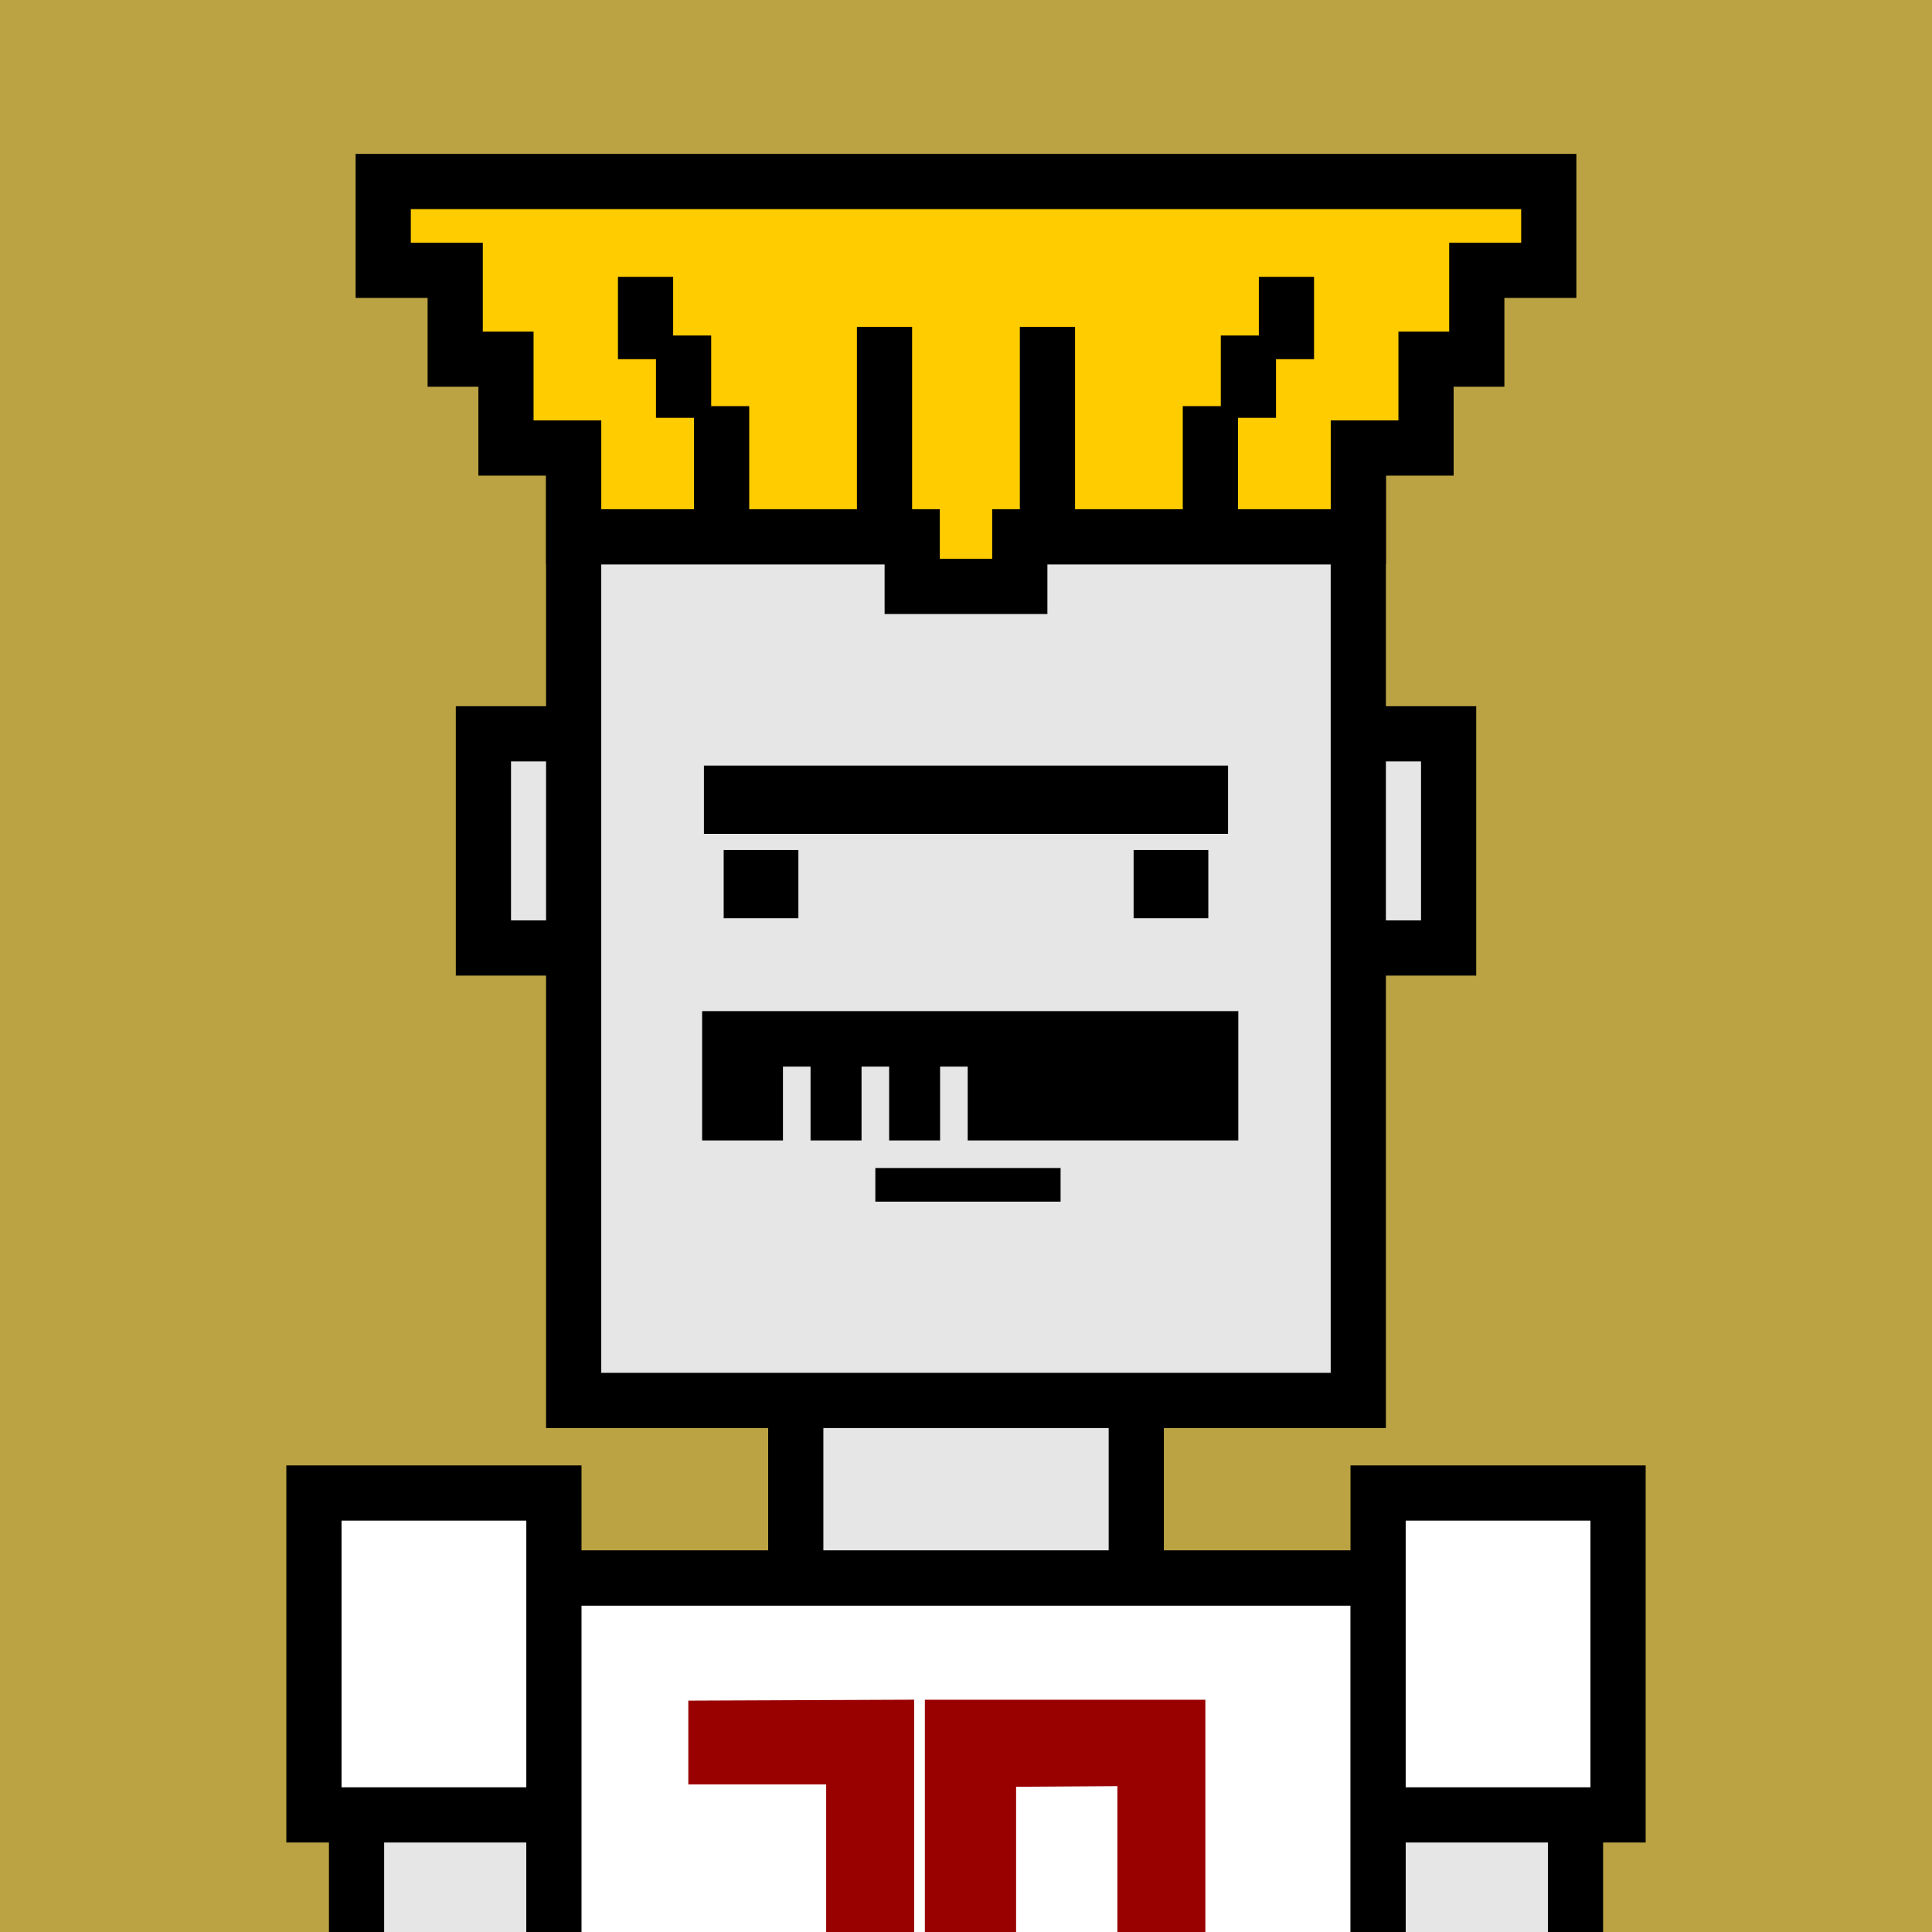
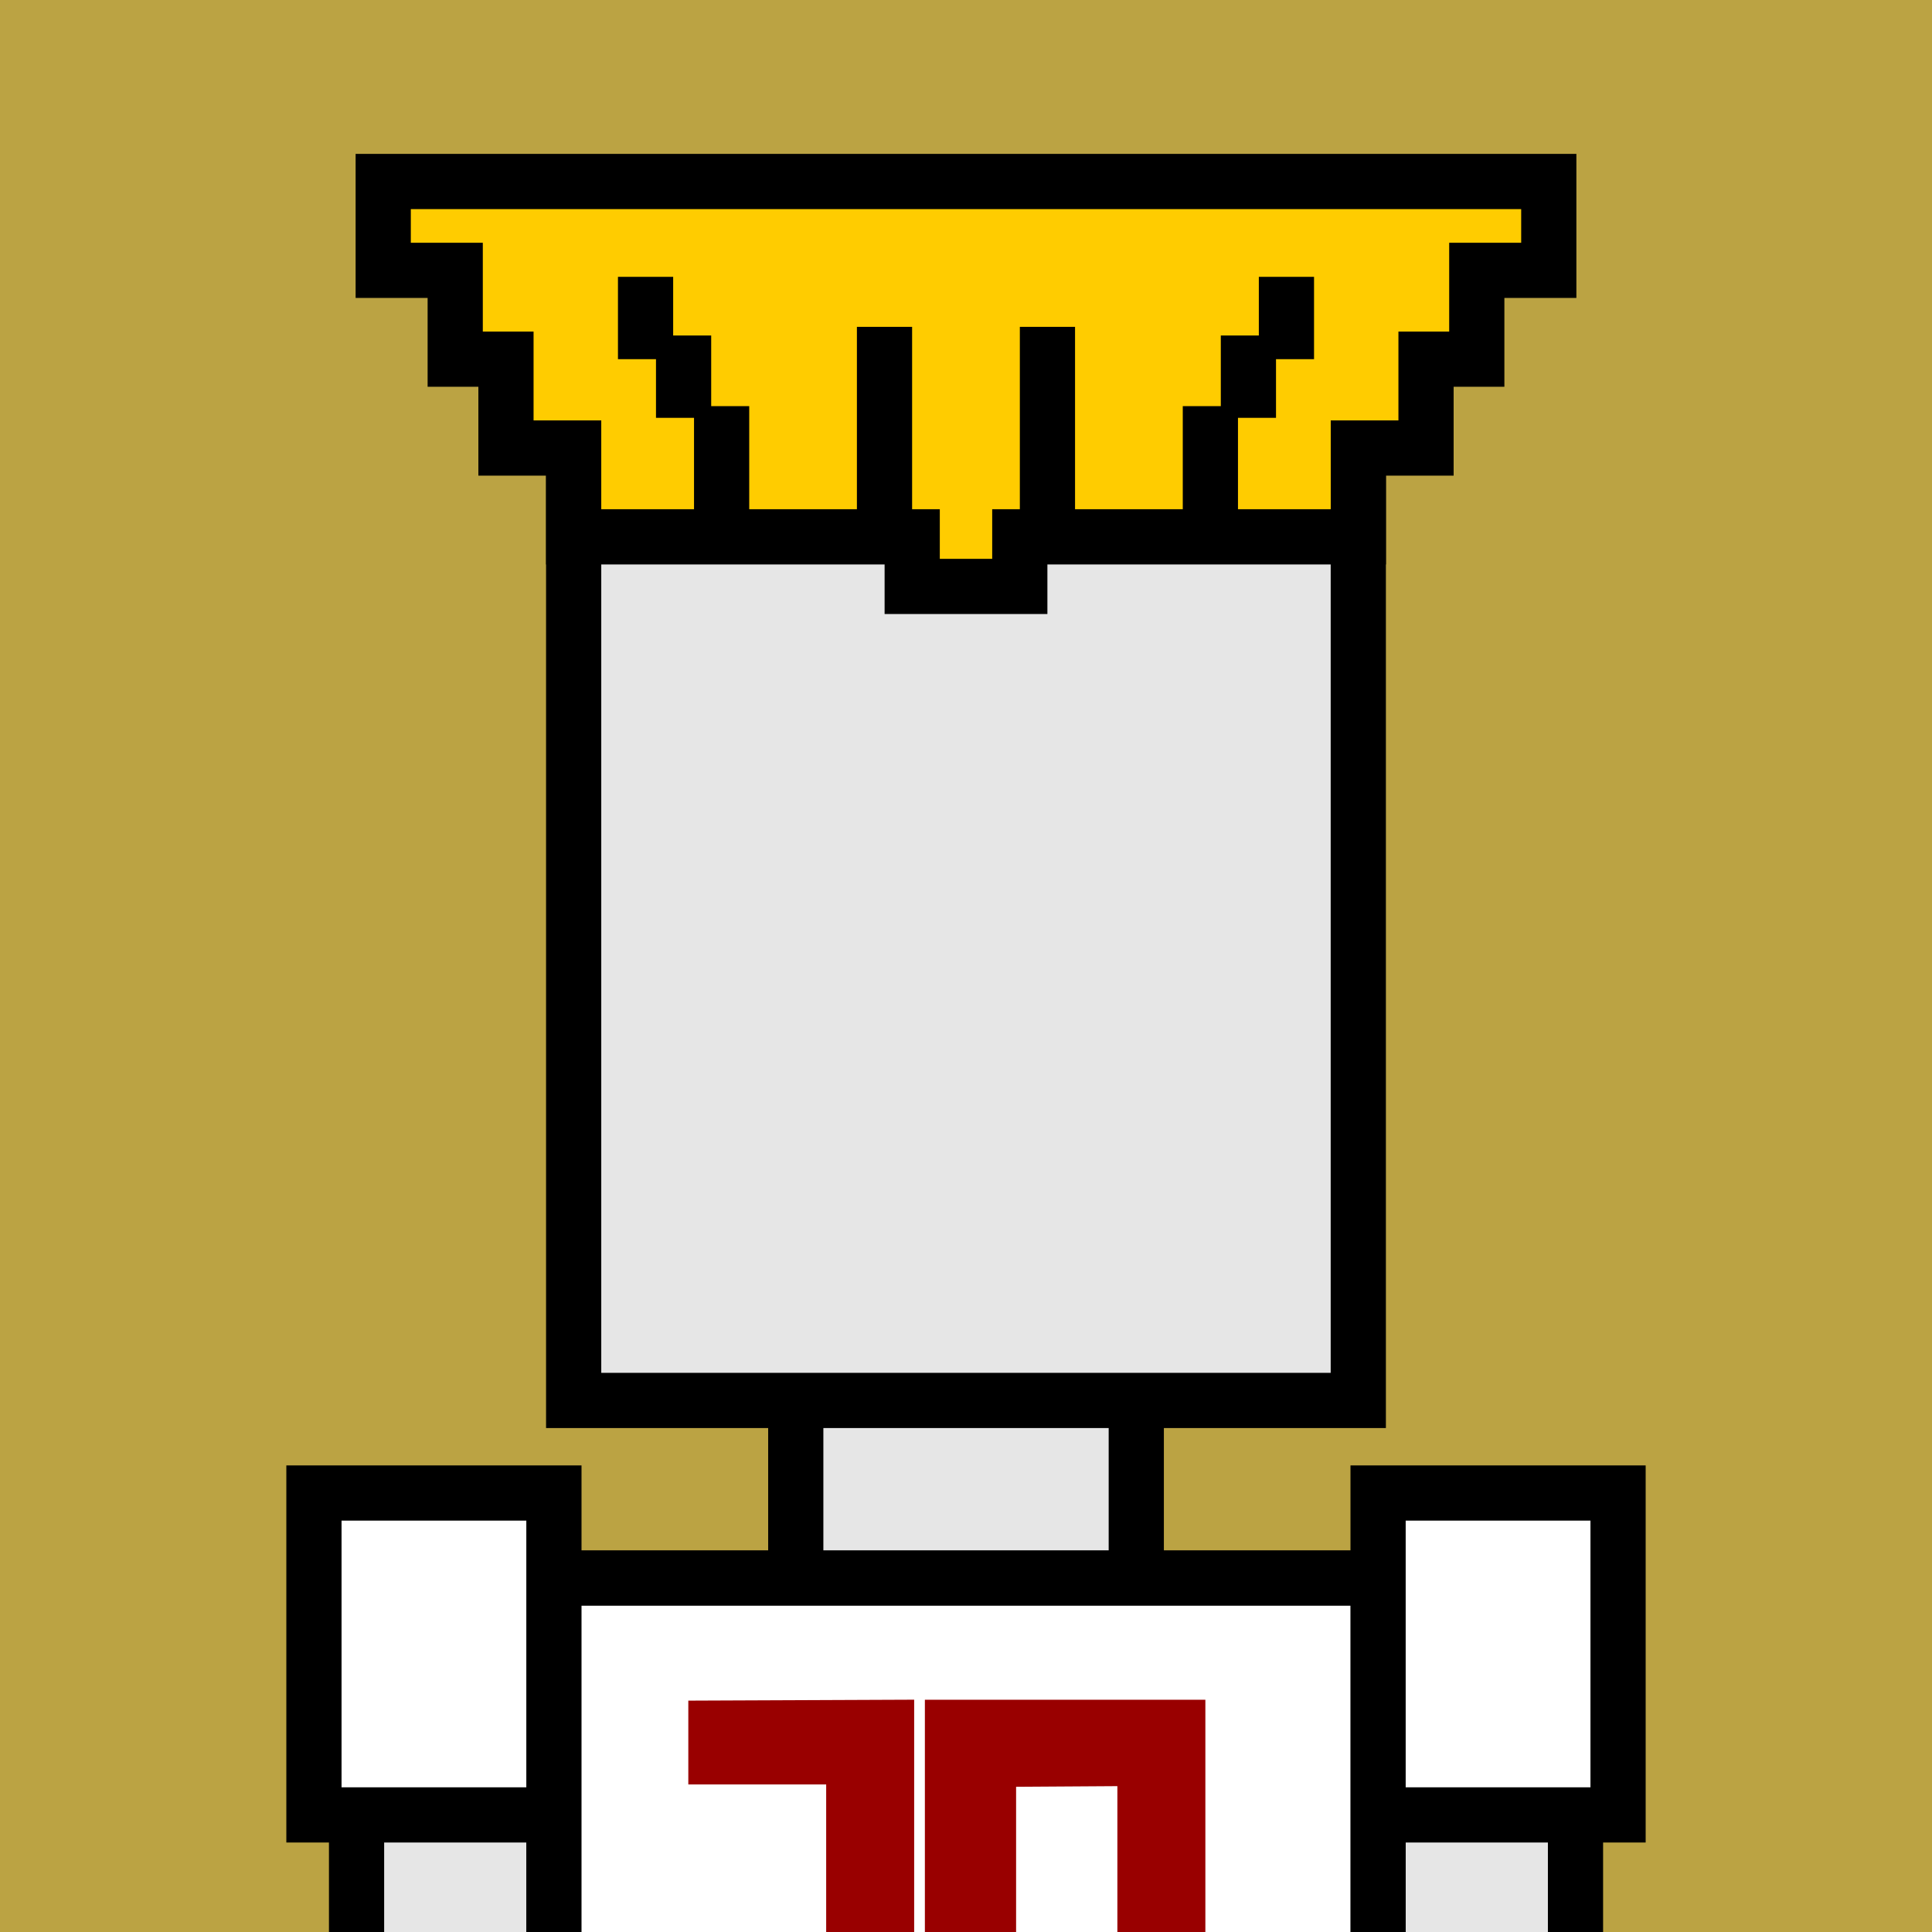
<svg xmlns="http://www.w3.org/2000/svg" xml:space="preserve" fill-rule="evenodd" clip-rule="evenodd" image-rendering="optimizeQuality" shape-rendering="geometricPrecision" text-rendering="geometricPrecision" viewBox="0 0 413 413">
  <path fill="#BBA343" d="M0 0h413v413H0z" />
  <defs>
    <clipPath id="a">
      <path d="M0 0h413v413H0z" />
    </clipPath>
  </defs>
  <g fill="#E6E6E6" stroke="#000" stroke-miterlimit="22.926" stroke-width="11.8" clip-path="url(#a)">
-     <path d="M103.34 156.87h206.33v45.78H103.34z" />
    <path d="M122.63 76.78h167.73v222.59H122.63zM170.11 299.37h72.79v37.98h-72.79zM118.41 337.35h176.17v151.91H118.41z" />
    <path d="M76.22 357.39h42.2v133.98h-42.2zM294.59 357.39h42.2v133.98h-42.2z" />
  </g>
-   <path fill="none" d="M0 0h413v413H0z" />
  <defs>
    <clipPath id="b">
      <path d="M0 0h413v413H0z" />
    </clipPath>
  </defs>
  <g clip-path="url(#b)">
    <path fill="#fff" stroke="#000" stroke-miterlimit="22.926" stroke-width="11.8" d="M118.41 337.35h176.17v151.91H118.41zM67.11 319.16h51.3v68.81h-51.3zM294.59 319.16h51.3v68.81h-51.3z" />
    <path fill="#900" d="M176.61 381.46h-29.47v-17.92l48.28-.2v82.63h-18.81zm21.1 64.51v-82.62h59.96v82.62zm41.15-64.15-21.65.14v45.91h21.65z" />
  </g>
  <path fill="none" d="M0 0h413v413H0z" />
  <path fill="none" d="M0 0h413v413H0z" />
  <path fill="#fc0" stroke="#000" stroke-miterlimit="22.926" stroke-width="11.8" d="M290.37 95.77v18.99H218v10.6h-23v-10.6h-72.37V95.77h-14.47V76.78H97.31V57.79H81.92V38.8h249.16v18.99h-15.39v18.99h-10.85v18.99z" />
  <g fill="none" stroke="#000" stroke-miterlimit="22.926" stroke-width="11.8">
    <path d="M154.26 111.89V86.82M146.13 89.32v-17.6M138 76.78v-17.6M258.74 111.89V86.82M266.87 89.32v-17.6M275 76.78v-17.6M189.08 111.89V69.87M223.91 111.89V69.87" />
  </g>
  <path fill="none" d="M0 0h413v413H0z" />
-   <path d="M150.09 216.15h114.62v27.64h-57.85v-15.78h-5.9v15.78h-10.89v-15.78h-5.9v15.78h-10.9v-15.78h-5.9v15.78h-17.28zM187.12 249.68h39.6v7.2h-39.6z" />
  <path fill="none" d="M0 0h413v413H0z" />
-   <path d="M150.48 178.25v-14.59h112.04v14.59zM154.7 196.29v-14.58h15.97v14.58zM242.33 196.29v-14.58h15.97v14.58z" />
</svg>